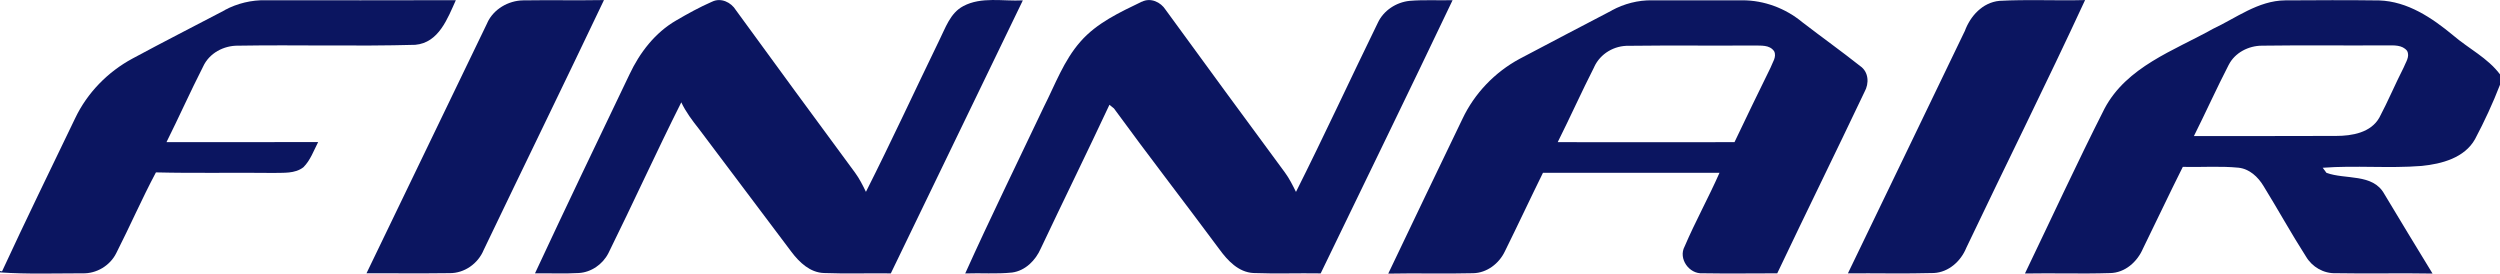
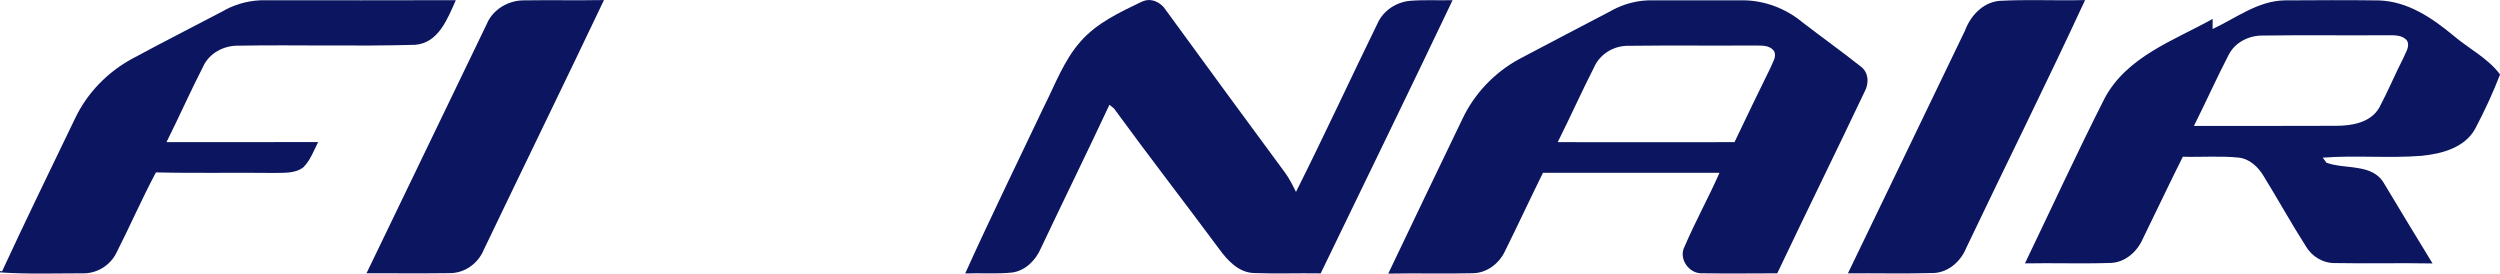
<svg xmlns="http://www.w3.org/2000/svg" id="Vrstva_1" data-name="Vrstva 1" viewBox="0 0 409.96 44.86">
  <defs>
    <style>
      .cls-1 {
        fill: #0b1560;
      }
    </style>
  </defs>
  <g id="_0b1560ff" data-name="#0b1560ff">
    <path id="path4" class="cls-1" d="m36.87,1.64C38.92.55,41.24-.01,43.56.04c10.4,0,20.79.03,31.19-.01-1.36,3.01-2.8,6.98-6.65,7.32-9.66.27-19.35-.02-29.02.14-2.39-.04-4.77,1.22-5.78,3.44-2.08,4.08-3.95,8.27-6,12.38,8.29,0,16.58,0,24.87-.01-.73,1.41-1.27,2.98-2.41,4.12-1.39,1.09-3.28.89-4.93.94-6.42-.08-12.84.07-19.26-.09-2.31,4.34-4.27,8.85-6.5,13.23-1.02,2.06-3.25,3.4-5.55,3.32-4.5,0-9.01.16-13.51-.15v-.24c.08.02.24.06.32.08,3.89-8.41,7.96-16.74,11.98-25.09,1.98-4.18,5.36-7.64,9.44-9.83,5.01-2.7,10.09-5.29,15.13-7.93Z" />
    <path id="path6" class="cls-1" d="m79.93,3.69c1.04-2.21,3.43-3.59,5.85-3.63,4.42-.07,8.84.03,13.26-.05-6.51,13.68-13.17,27.3-19.72,40.97-.92,2.24-3.16,3.84-5.6,3.81-4.54.06-9.08.01-13.62.02,6.6-13.71,13.22-27.41,19.84-41.12Z" />
-     <path id="path8" class="cls-1" d="m116.77.28c1.45-.72,3.13.1,3.91,1.39,6.48,8.9,12.99,17.78,19.53,26.64.72.98,1.26,2.06,1.79,3.15,4.14-8.2,7.99-16.54,12-24.8,1.03-2.04,1.79-4.5,3.95-5.65,2.99-1.6,6.53-.77,9.78-.95-7.22,14.92-14.43,29.85-21.65,44.77-3.66-.05-7.32.08-10.97-.06-2.27-.07-4.03-1.75-5.32-3.46-5.05-6.73-10.11-13.45-15.17-20.16-1.09-1.38-2.15-2.78-2.9-4.37-4.11,8.19-7.9,16.54-11.96,24.75-.93,1.81-2.81,3.13-4.86,3.24-2.39.14-4.78.02-7.17.05,5.08-10.9,10.29-21.76,15.49-32.61,1.68-3.57,4.19-6.85,7.65-8.85,1.91-1.12,3.86-2.19,5.89-3.08Z" />
    <path id="path10" class="cls-1" d="m187.27.28c1.42-.71,3.07.06,3.87,1.32,6.49,8.91,13.01,17.81,19.56,26.68.73.99,1.27,2.09,1.82,3.19,4.61-9.18,8.92-18.52,13.43-27.75.94-2.01,3.01-3.35,5.2-3.58,2.35-.2,4.7-.05,7.05-.11-7.13,14.97-14.41,29.87-21.63,44.8-3.68-.06-7.36.08-11.04-.06-2.44-.13-4.22-2.04-5.56-3.88-5.73-7.73-11.63-15.33-17.3-23.11-.18-.15-.56-.46-.74-.6-3.69,7.89-7.54,15.7-11.26,23.57-.84,1.93-2.53,3.65-4.7,3.94-2.55.27-5.13.05-7.69.15,4.14-9.18,8.59-18.24,12.91-27.35,1.84-3.63,3.26-7.58,5.99-10.67,2.68-3.07,6.47-4.81,10.07-6.55Z" />
    <path id="path12" class="cls-1" d="m264.3,1.71c2.03-1.1,4.32-1.7,6.65-1.66,4.92,0,9.84,0,14.76,0,3.57-.01,7.09,1.31,9.84,3.59,3.14,2.42,6.38,4.73,9.49,7.19,1.4.96,1.5,2.84.71,4.24-4.72,9.94-9.59,19.81-14.31,29.75-4.08,0-8.17.06-12.25-.01-2.2.15-4.01-2.4-2.94-4.39,1.75-4.09,3.92-8,5.72-12.08-9.65-.02-19.3,0-28.95,0-2.11,4.28-4.13,8.61-6.25,12.89-.95,1.99-2.95,3.53-5.2,3.57-4.64.12-9.28-.03-13.92.07,4.03-8.48,8.11-16.93,12.17-25.38,1.97-4.17,5.3-7.64,9.35-9.83,5.03-2.67,10.08-5.29,15.12-7.93m-2.85,9.23c-2.08,4.08-3.95,8.26-6,12.35,9.67.03,19.33,0,28.99,0,1.94-4.08,3.91-8.14,5.9-12.19.31-.86,1.06-1.79.6-2.72-.76-1.1-2.18-.89-3.32-.94-6.83.05-13.67-.04-20.5.05-2.39-.06-4.67,1.27-5.68,3.45Z" />
    <path id="path14" class="cls-1" d="m322.18,5.14c.9-2.5,2.92-4.73,5.69-5,4.68-.26,9.37,0,14.05-.13-6.31,13.63-13.02,27.07-19.48,40.63-.88,2.18-2.88,4-5.31,4.13-4.7.13-9.4.02-14.1.05,6.38-13.23,12.78-26.45,19.14-39.68h0Z" />
-     <path id="path16" class="cls-1" d="m362.83,4.76c3.84-1.79,7.46-4.65,11.88-4.7,5.15-.03,10.29-.06,15.44.01,4.67.16,8.65,2.85,12.13,5.73,2.53,2.17,5.67,3.7,7.69,6.41v1.66c-1.18,3.06-2.57,6.05-4.1,8.94-1.72,3.09-5.48,4.07-8.75,4.4-5.4.43-10.83-.11-16.23.3.15.21.46.63.61.83,3.1,1.15,7.6.06,9.48,3.45,2.63,4.36,5.25,8.73,7.92,13.07-5.28-.1-10.56.04-15.84-.06-2.02.08-3.91-1.02-4.92-2.74-2.43-3.79-4.6-7.74-6.96-11.56-.9-1.49-2.3-2.81-4.1-3-3.04-.3-6.09-.05-9.13-.14-2.23,4.44-4.34,8.94-6.53,13.39-.93,2.18-2.96,4.01-5.43,4.03-4.65.15-9.29-.02-13.93.07,4.34-9.02,8.53-18.12,13.05-27.04,3.64-6.86,11.34-9.49,17.73-13.05m2.64,5.86c-1.99,3.86-3.77,7.81-5.71,11.69,7.77-.01,15.54.02,23.31-.02,2.61,0,5.73-.53,7.11-3.03,1.41-2.66,2.58-5.46,3.95-8.14.33-.87,1.1-1.84.58-2.79-.8-1-2.16-.88-3.3-.89-6.83.05-13.66-.05-20.49.05-2.21.01-4.43,1.14-5.45,3.14h0Z" />
+     <path id="path16" class="cls-1" d="m362.83,4.76c3.84-1.79,7.46-4.65,11.88-4.7,5.15-.03,10.29-.06,15.44.01,4.67.16,8.65,2.85,12.13,5.73,2.53,2.17,5.67,3.7,7.69,6.41c-1.18,3.06-2.57,6.05-4.1,8.94-1.72,3.09-5.48,4.07-8.75,4.4-5.4.43-10.83-.11-16.23.3.15.21.46.63.61.83,3.1,1.15,7.6.06,9.48,3.45,2.63,4.36,5.25,8.73,7.92,13.07-5.28-.1-10.56.04-15.84-.06-2.02.08-3.91-1.02-4.92-2.74-2.43-3.79-4.6-7.74-6.96-11.56-.9-1.49-2.3-2.81-4.1-3-3.04-.3-6.09-.05-9.13-.14-2.23,4.44-4.34,8.94-6.53,13.39-.93,2.18-2.96,4.01-5.43,4.03-4.65.15-9.29-.02-13.93.07,4.34-9.02,8.53-18.12,13.05-27.04,3.64-6.86,11.34-9.49,17.73-13.05m2.64,5.86c-1.99,3.86-3.77,7.81-5.71,11.69,7.77-.01,15.54.02,23.31-.02,2.61,0,5.73-.53,7.11-3.03,1.41-2.66,2.58-5.46,3.95-8.14.33-.87,1.1-1.84.58-2.79-.8-1-2.16-.88-3.3-.89-6.83.05-13.66-.05-20.49.05-2.21.01-4.43,1.14-5.45,3.14h0Z" />
  </g>
</svg>